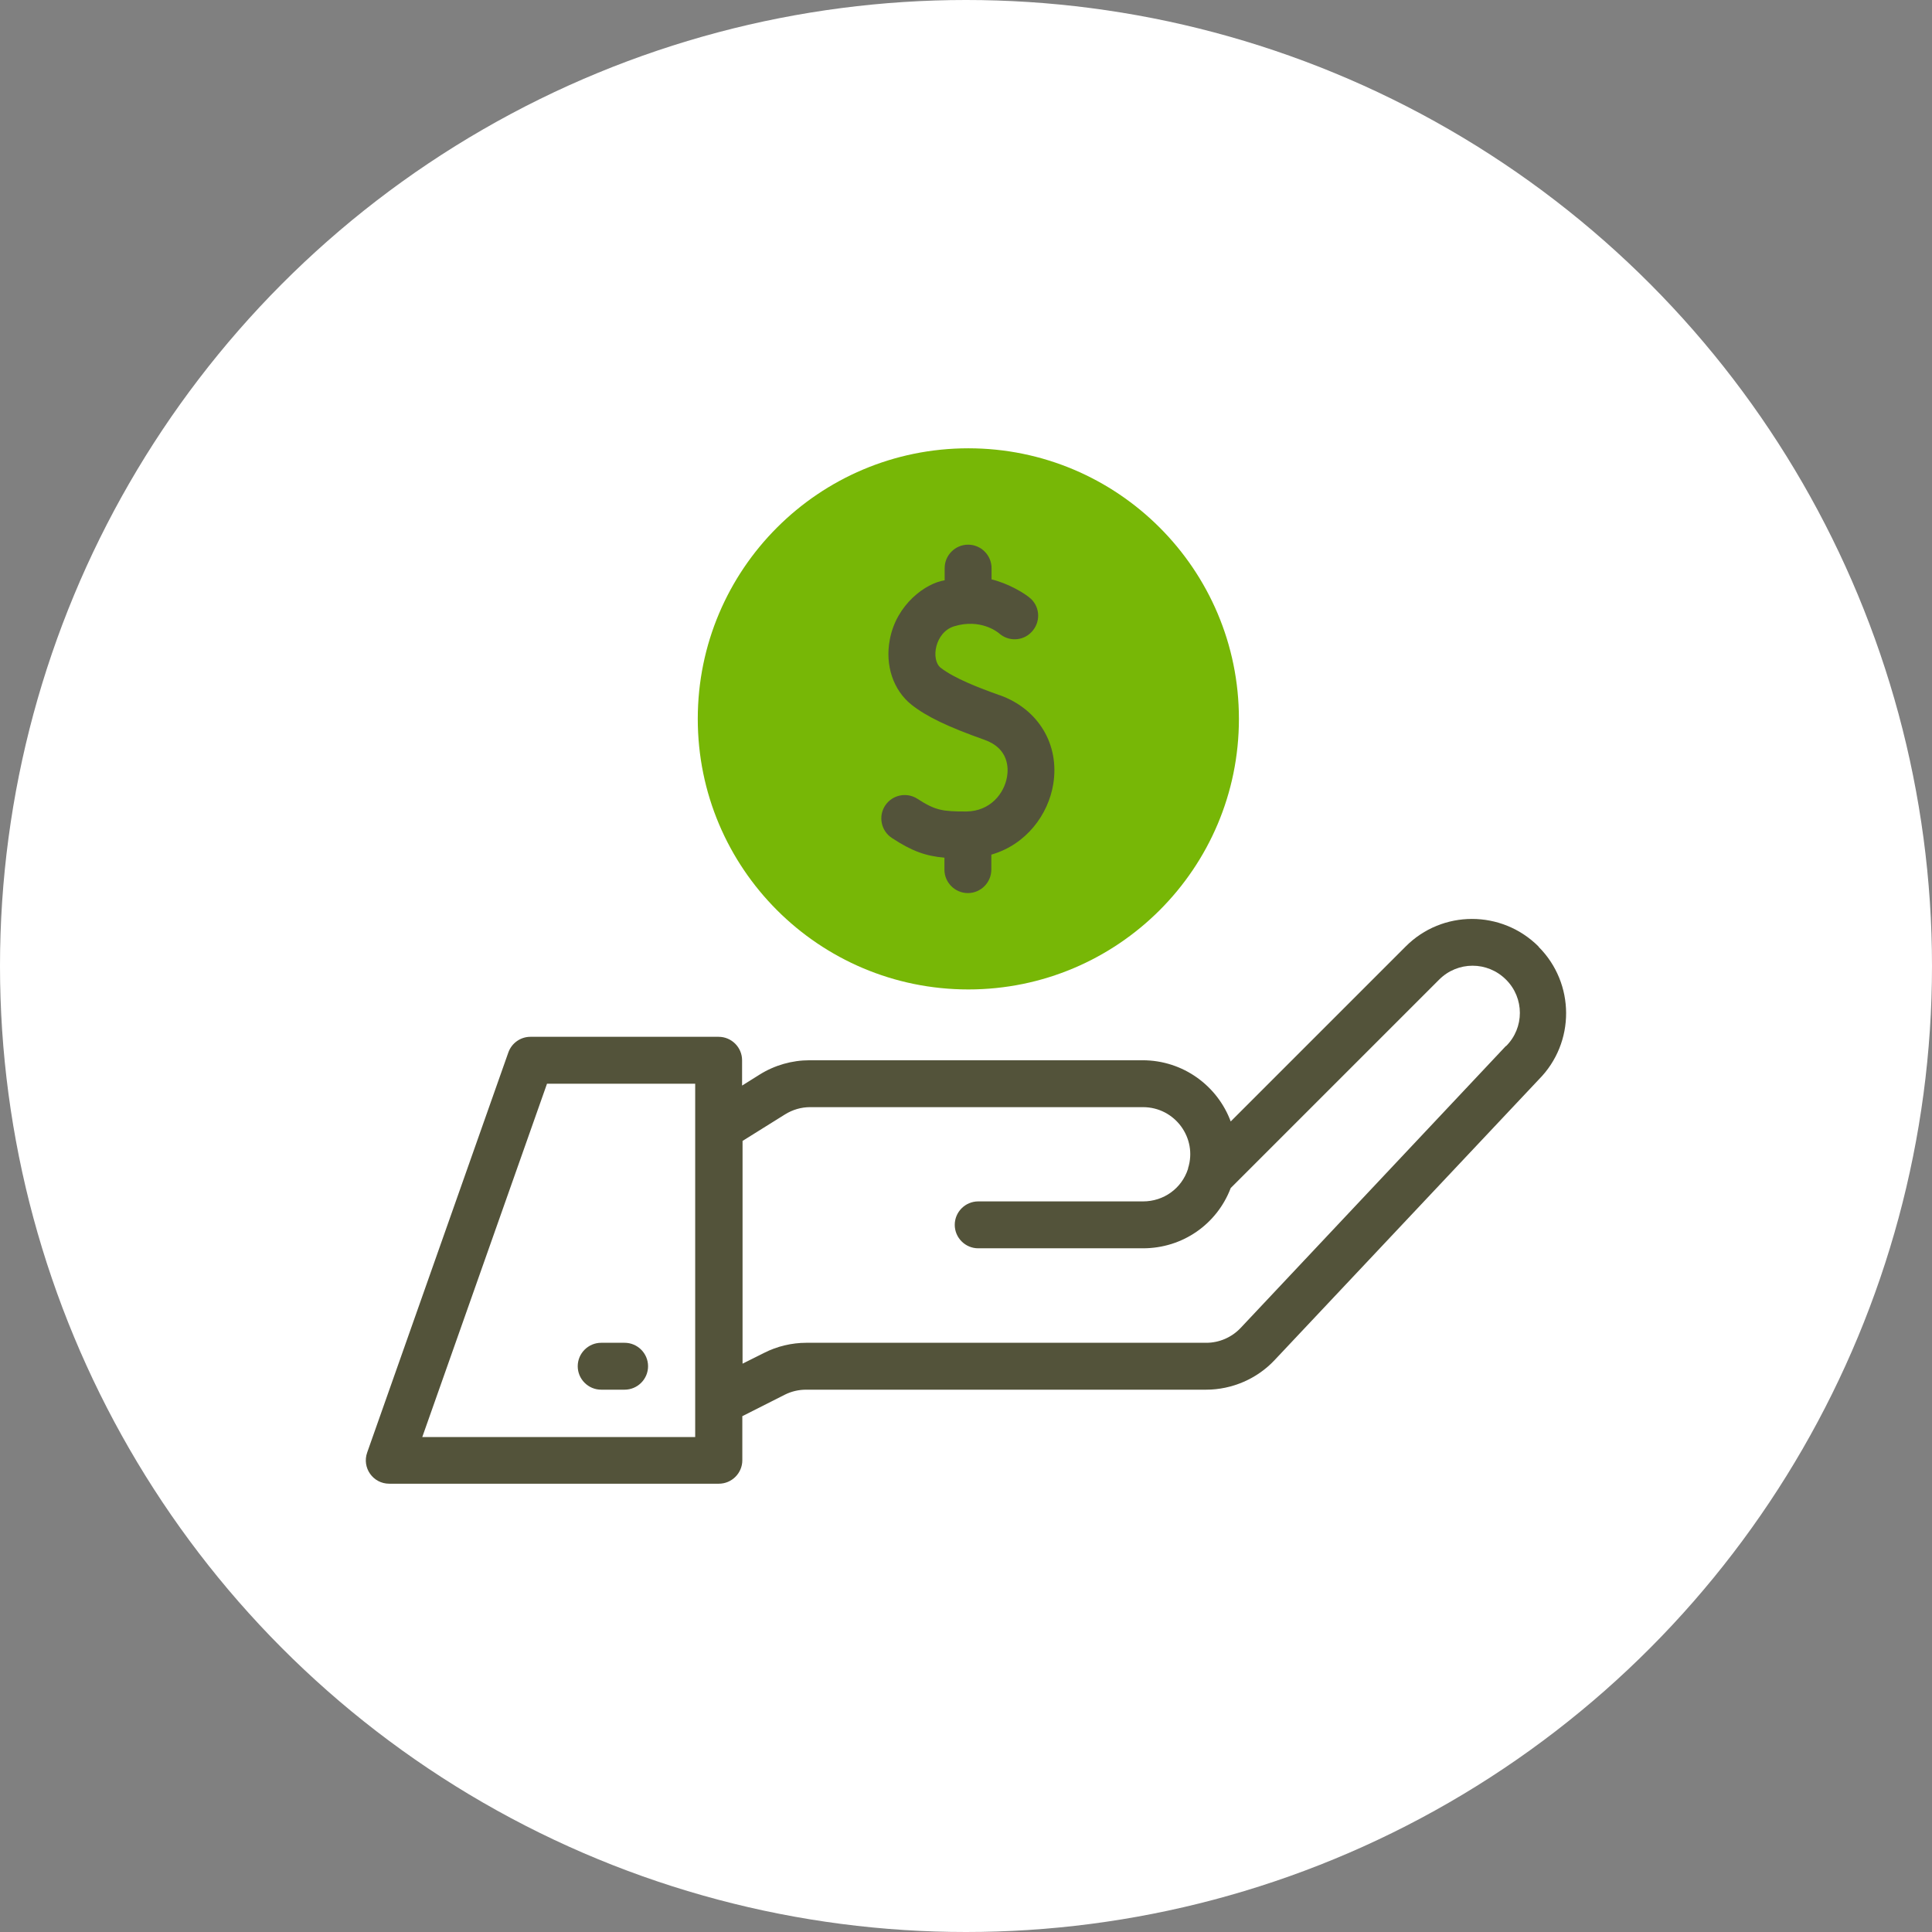
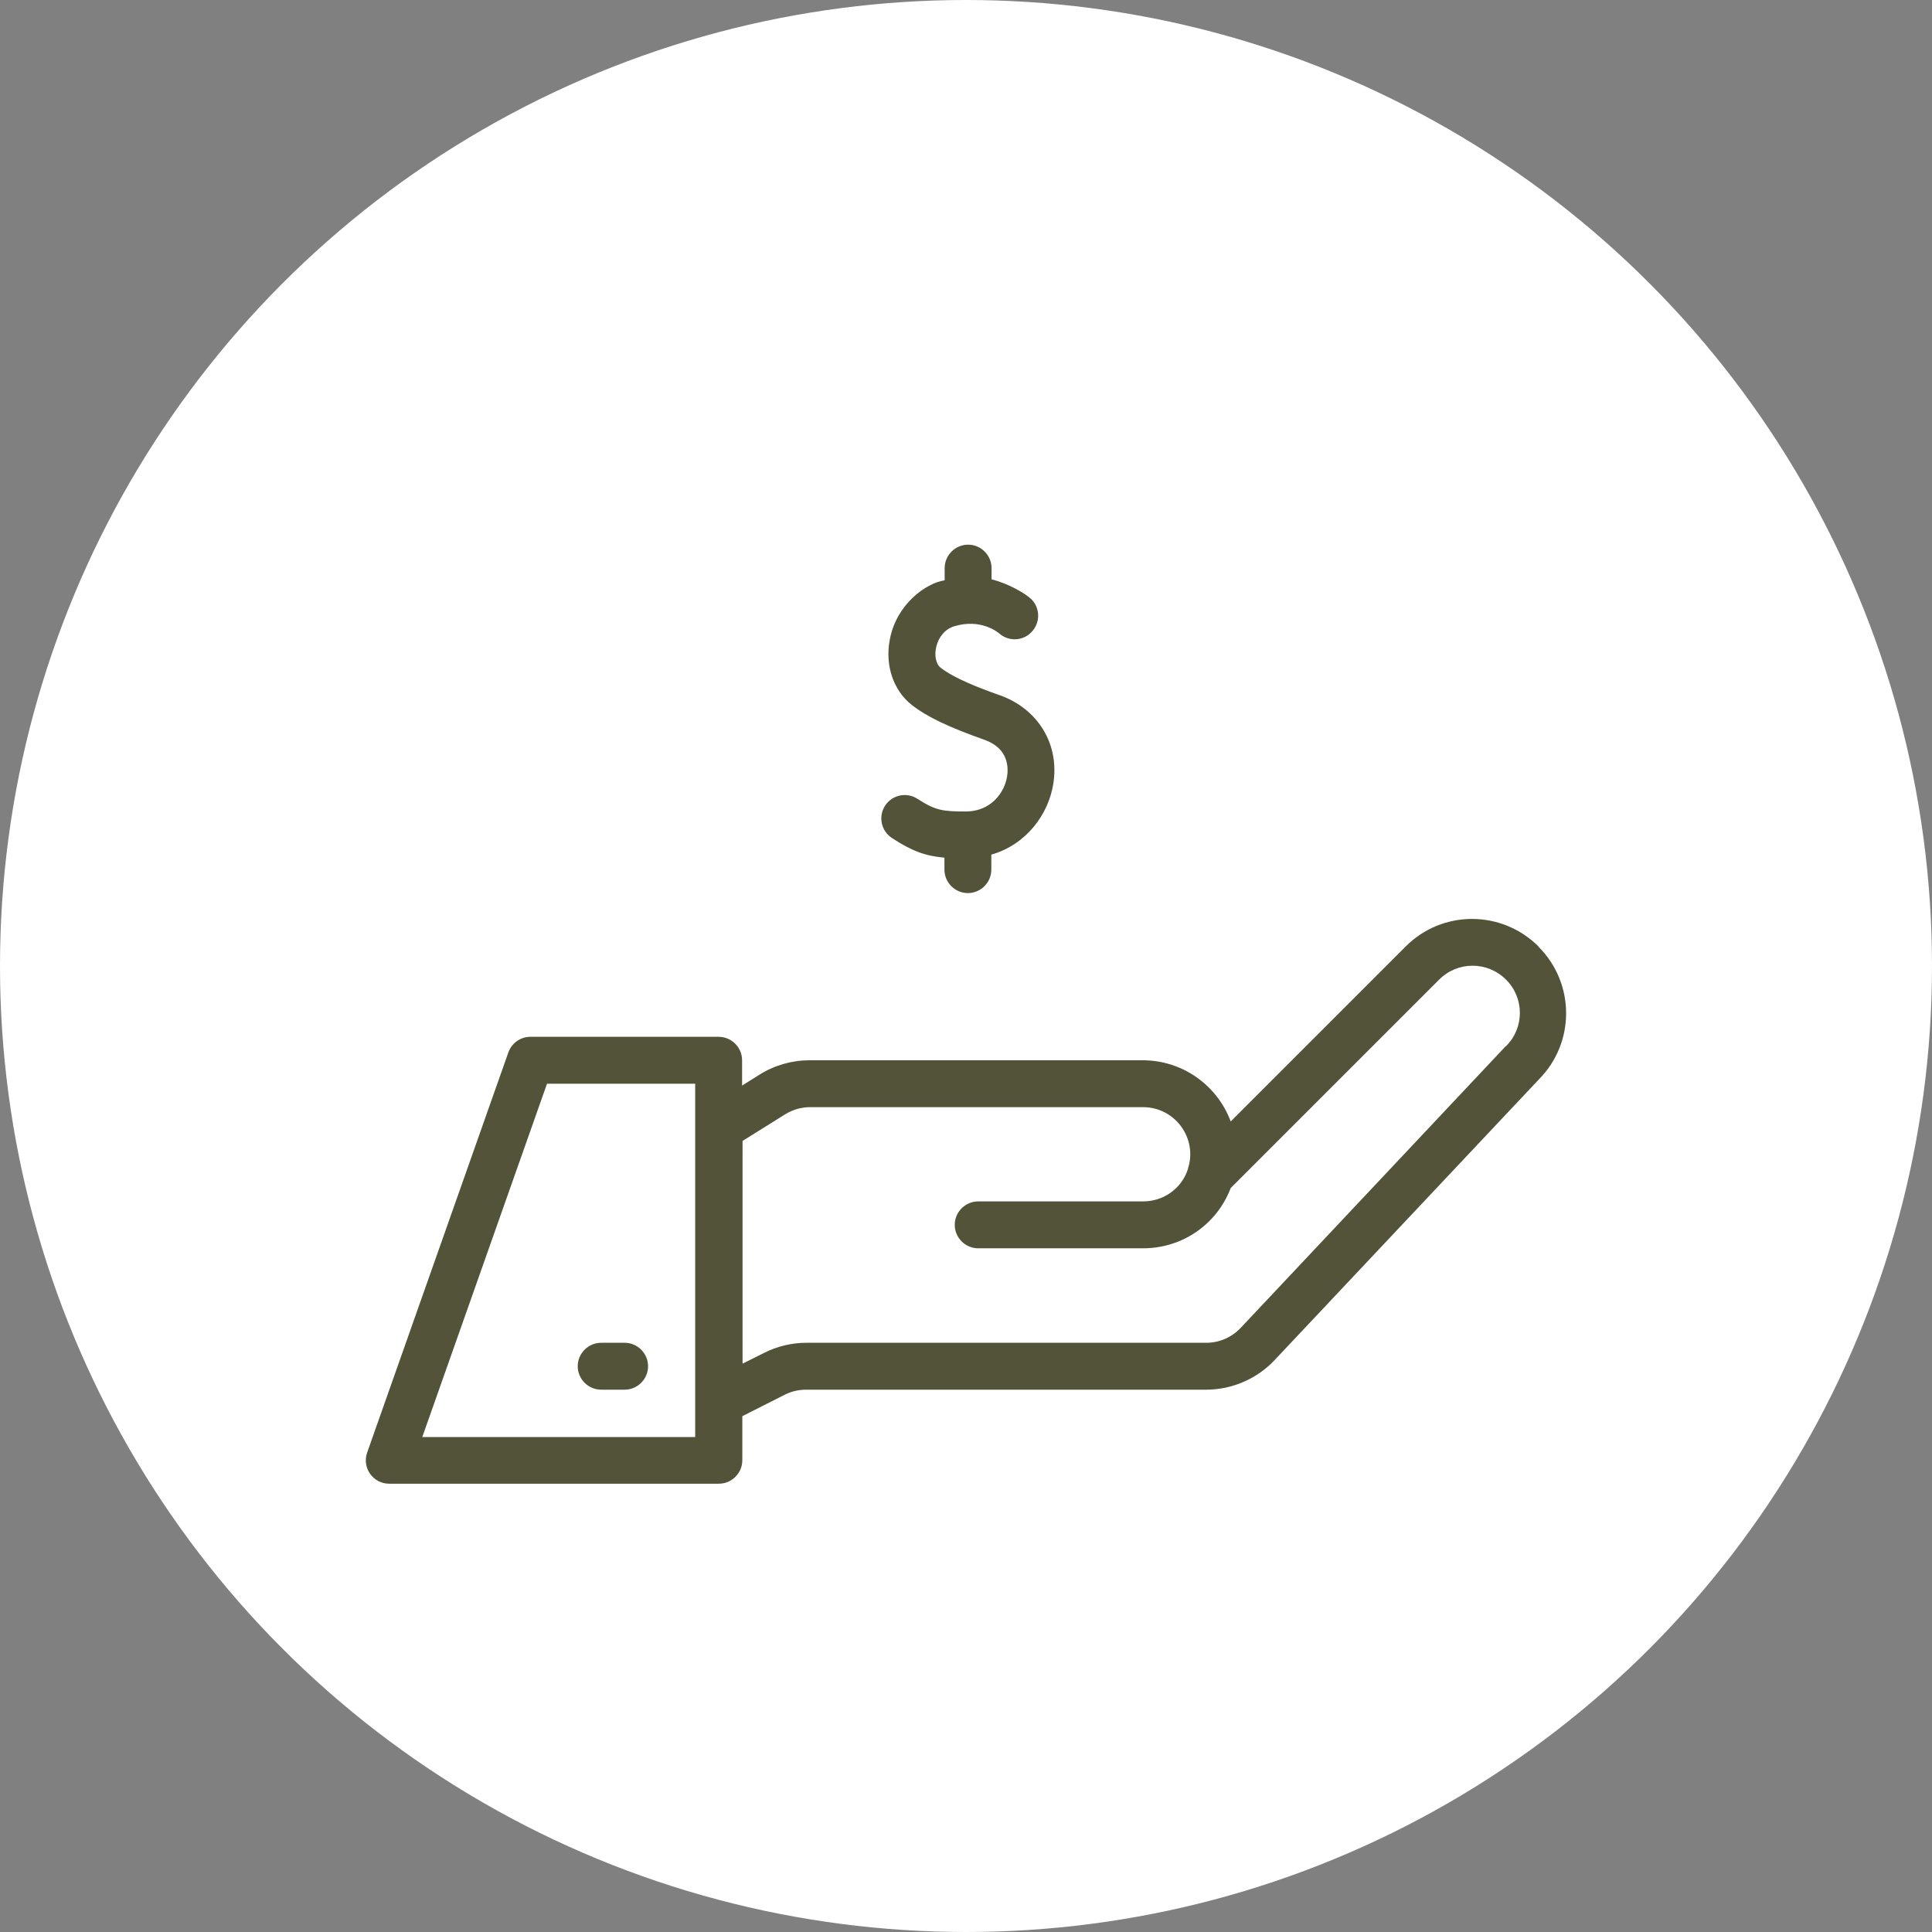
<svg xmlns="http://www.w3.org/2000/svg" width="824" height="824" viewBox="0 0 824 824" fill="none">
  <rect x="0" y="0" width="824" height="824" fill="#808080" stroke="none" />
  <circle cx="412" cy="412" r="412" fill="white" />
-   <path d="M413 421.999C476.733 421.999 528.4 370.333 528.4 306.599C528.4 242.866 476.733 191.199 413 191.199C349.266 191.199 297.6 242.866 297.6 306.599C297.6 370.333 349.266 421.999 413 421.999Z" fill="#77B706" />
  <path d="M256.4 592.701H266.4C271.9 592.701 276.4 588.201 276.4 582.701C276.4 577.201 271.9 572.701 266.4 572.701H256.4C250.9 572.701 246.4 577.201 246.4 582.701C246.4 588.201 250.9 592.701 256.4 592.701Z" fill="#53533A" />
  <path d="M656.2 403.701C640.5 388.001 615.1 388.001 599.5 403.701L524.9 478.301C519.3 463.201 504.7 452.201 487.3 452.201H345.3C337.8 452.201 330.4 454.301 324 458.301L316.5 463.001V452.201C316.5 446.701 312 442.201 306.5 442.201H226.2C222 442.201 218.2 444.901 216.8 448.901L156.6 619.501C154.3 626.001 159.1 632.801 166 632.801H306.6C312.1 632.801 316.6 628.301 316.6 622.801V604.001L334.8 594.801C337.6 593.401 340.7 592.701 343.8 592.701H514.4C525.4 592.701 536.1 588.101 543.6 580.101L656.3 460.401C671.9 444.701 671.8 419.401 656.2 403.801V403.701ZM296.6 612.901H180.1L233.3 462.201H296.5V612.901H296.6ZM642.1 446.301C641.9 446.501 647.1 441.001 529.1 566.401C525.3 570.401 520 572.701 514.5 572.701H343.9C337.7 572.701 331.4 574.201 325.9 577.001L316.7 581.601V486.601L334.8 475.301C338 473.301 341.7 472.201 345.5 472.201H487.5C501.1 472.201 510.8 485.401 506.7 498.301V498.501C504 506.901 496.3 512.401 487.5 512.401H417.2C411.7 512.401 407.2 516.901 407.2 522.401C407.2 527.901 411.7 532.401 417.2 532.401H487.5C504.3 532.401 519 522.201 524.9 506.701L613.8 417.801C621.7 409.901 634.4 409.901 642.3 417.801C650.2 425.601 650.2 438.401 642.3 446.201H642.1V446.301Z" fill="#53533A" />
  <path d="M426.6 296.601C417.3 293.301 407 289.301 401.2 284.801C396.9 281.401 398.7 269.601 407 267.101C418.2 263.701 425.5 269.601 426.1 270.101C430.1 273.701 436.3 273.501 440 269.501C443.8 265.501 443.7 259.201 439.7 255.401C437.1 253.001 429.9 248.801 422.9 247.101V242.301C422.9 236.801 418.4 232.301 412.9 232.301C407.4 232.301 402.9 236.801 402.9 242.301V247.501C394.9 248.701 382.3 257.701 379.5 272.801C377.4 283.801 381 294.401 388.8 300.601C395.3 305.701 404.3 310.001 419.8 315.501C430.4 319.201 430.1 327.801 429.5 331.301C428.3 338.401 422.4 346.001 412.1 346.101C402.1 346.101 399 345.701 391.3 340.701C386.7 337.701 380.5 339.001 377.5 343.601C374.5 348.201 375.8 354.401 380.4 357.401C388.9 363.001 394.8 365.101 402.8 365.801V370.901C402.8 376.401 407.3 380.901 412.8 380.901C418.3 380.901 422.8 376.401 422.8 370.901V364.501C437.8 360.201 447.1 347.301 449.2 334.501C452 317.601 442.9 302.401 426.4 296.501H426.6V296.601Z" fill="#53533A" />
</svg>